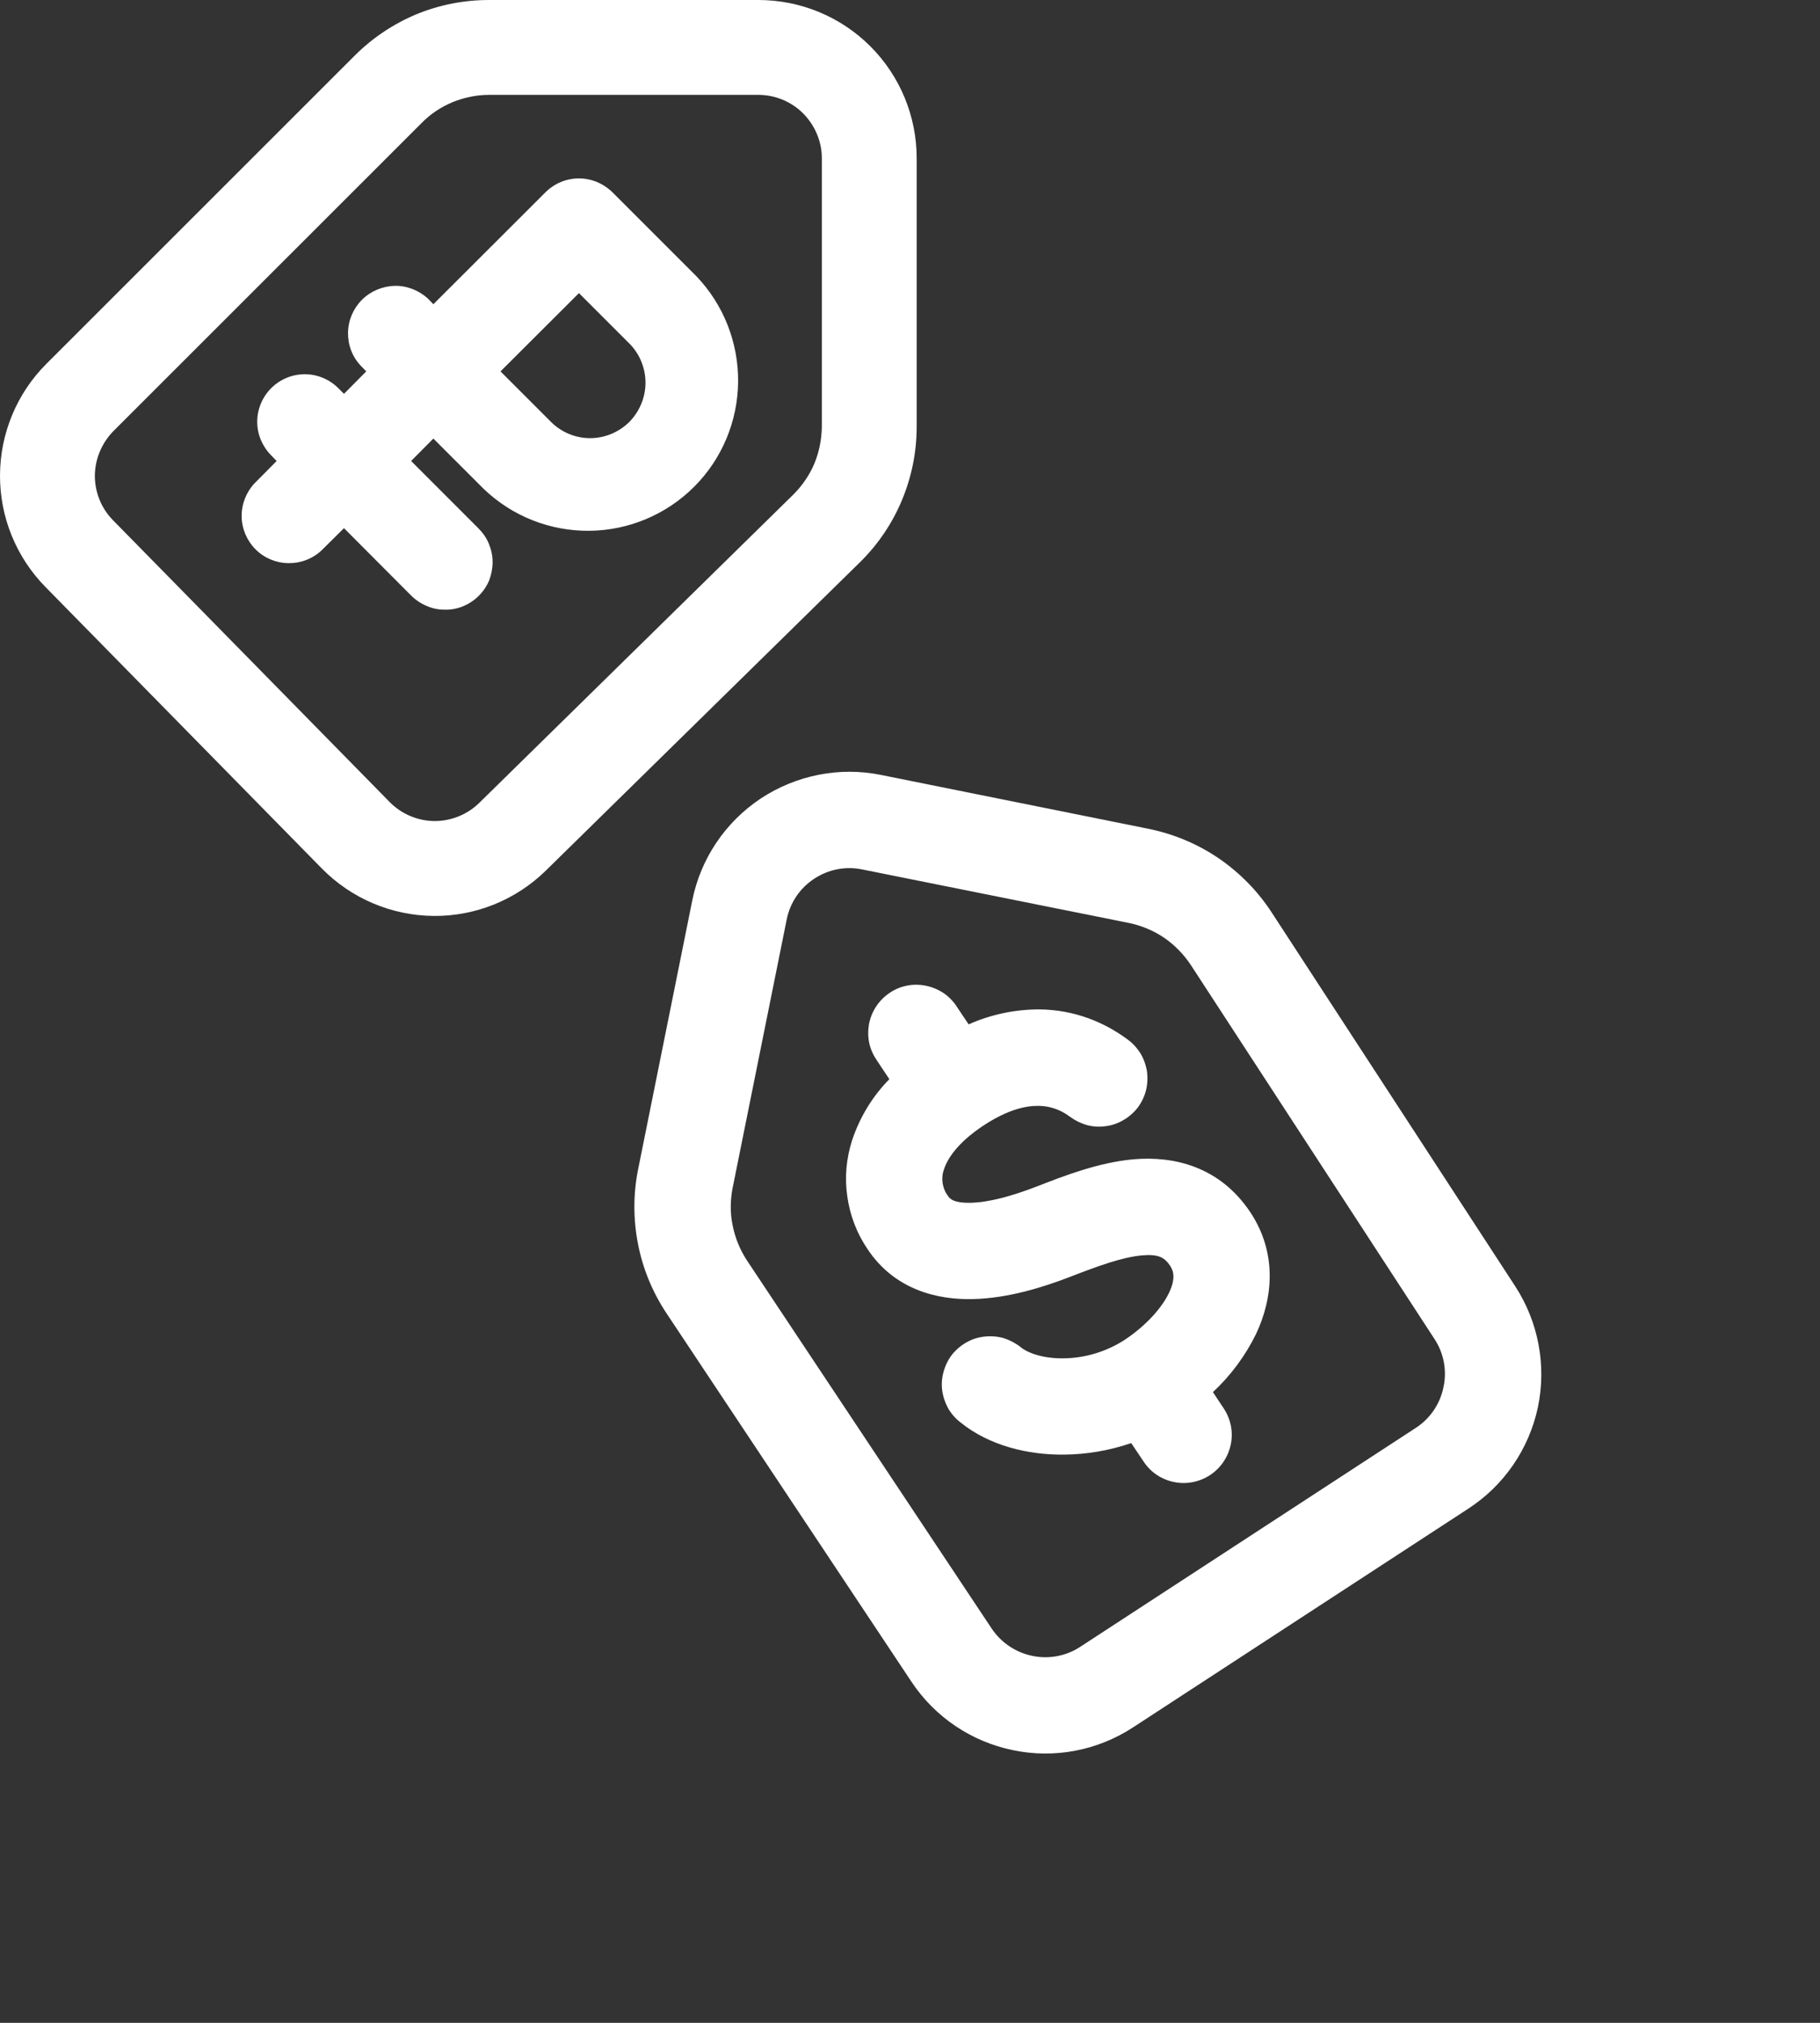
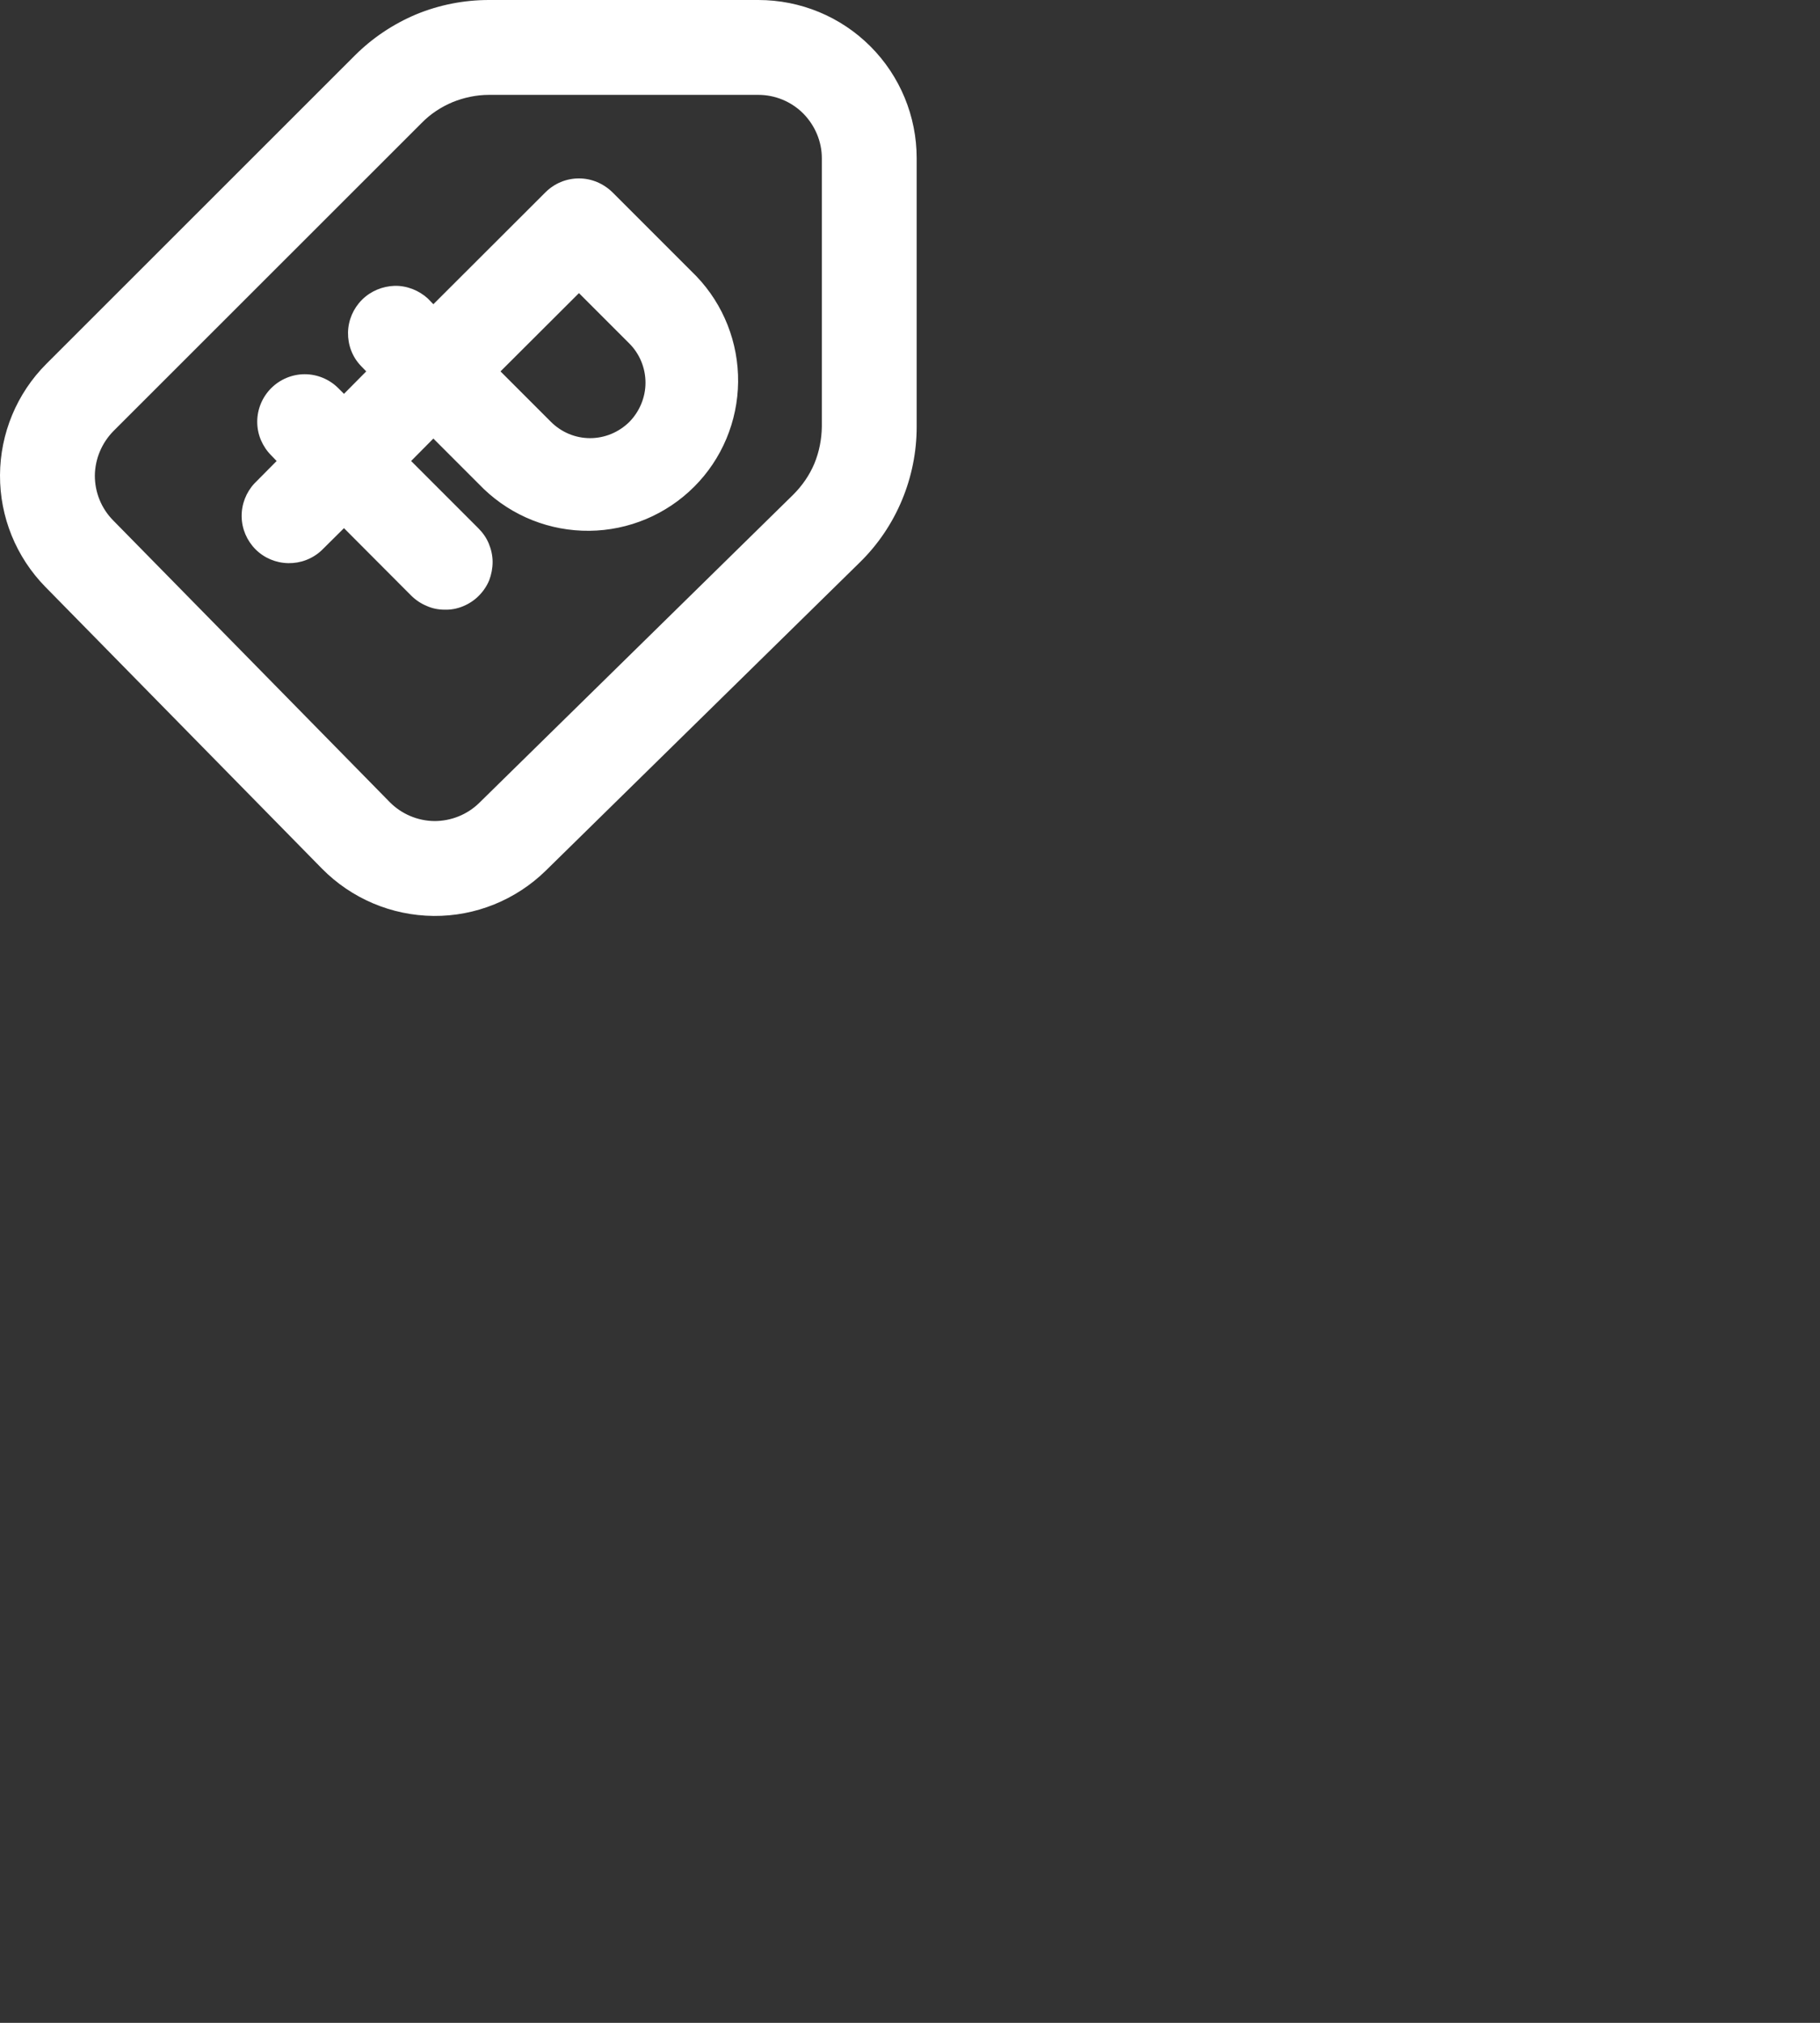
<svg xmlns="http://www.w3.org/2000/svg" width="9" height="10" viewBox="0 0 9 10" fill="none">
  <rect x="0" y="0" width="9" height="10" fill="#333333" stroke="none" />
  <path fill-rule="evenodd" clip-rule="evenodd" d="M2.086 0.607L0.561 2.131C0.503 2.19 0.47 2.269 0.469 2.351C0.469 2.434 0.501 2.513 0.559 2.572L1.927 3.965C1.985 4.024 2.065 4.058 2.148 4.059C2.231 4.059 2.311 4.027 2.37 3.969L3.923 2.445C3.967 2.401 4.003 2.349 4.027 2.292C4.051 2.234 4.063 2.172 4.064 2.11V0.782C4.064 0.699 4.03 0.62 3.972 0.561C3.913 0.502 3.833 0.469 3.75 0.469H2.418C2.356 0.469 2.295 0.482 2.238 0.505C2.181 0.529 2.129 0.563 2.086 0.607ZM4.252 2.78C4.341 2.693 4.412 2.588 4.46 2.473C4.508 2.358 4.533 2.235 4.533 2.11V0.782C4.533 0.575 4.451 0.376 4.304 0.229C4.157 0.082 3.958 -0 3.75 -0H2.418C2.294 -0 2.172 0.024 2.058 0.071C1.944 0.119 1.841 0.188 1.754 0.275L0.229 1.799C0.083 1.945 0.001 2.143 7.14529e-06 2.349C-0.001 2.556 0.08 2.754 0.224 2.901L1.592 4.294C1.738 4.442 1.936 4.526 2.144 4.528C2.351 4.53 2.551 4.449 2.699 4.304L4.252 2.78ZM3.029 0.951C2.984 0.907 2.925 0.882 2.863 0.882C2.8 0.882 2.741 0.907 2.697 0.951L2.143 1.504L2.116 1.476C2.071 1.435 2.012 1.412 1.952 1.413C1.891 1.415 1.833 1.439 1.79 1.482C1.747 1.525 1.722 1.583 1.721 1.644C1.72 1.705 1.742 1.764 1.784 1.808L1.811 1.836L1.701 1.947L1.673 1.919C1.629 1.875 1.569 1.85 1.507 1.85C1.445 1.85 1.385 1.875 1.341 1.919C1.297 1.963 1.272 2.023 1.272 2.085C1.272 2.116 1.278 2.146 1.29 2.175C1.302 2.203 1.319 2.229 1.341 2.251L1.368 2.279L1.258 2.39C1.217 2.434 1.194 2.493 1.195 2.554C1.196 2.615 1.221 2.673 1.264 2.716C1.307 2.759 1.365 2.783 1.426 2.784C1.486 2.785 1.545 2.763 1.59 2.721L1.701 2.611L2.032 2.943C2.054 2.965 2.08 2.983 2.109 2.995C2.137 3.008 2.168 3.014 2.199 3.014C2.23 3.015 2.261 3.009 2.29 2.997C2.319 2.985 2.345 2.968 2.367 2.946C2.389 2.924 2.407 2.898 2.419 2.869C2.43 2.84 2.436 2.809 2.436 2.778C2.436 2.747 2.429 2.716 2.417 2.687C2.405 2.658 2.387 2.633 2.365 2.611L2.033 2.279L2.143 2.168L2.392 2.417C2.533 2.552 2.72 2.626 2.915 2.624C3.109 2.622 3.295 2.544 3.433 2.406C3.57 2.269 3.648 2.083 3.65 1.888C3.652 1.694 3.578 1.506 3.444 1.366L3.029 0.951ZM2.724 2.085L2.475 1.836L2.863 1.449L3.112 1.698C3.163 1.749 3.192 1.819 3.192 1.892C3.192 1.964 3.163 2.034 3.112 2.086C3.06 2.137 2.991 2.166 2.918 2.166C2.845 2.166 2.776 2.137 2.724 2.085Z" fill="white" />
-   <path fill-rule="evenodd" clip-rule="evenodd" d="M3.693 6.23L4.904 8.051C4.951 8.121 5.023 8.169 5.105 8.186C5.187 8.203 5.272 8.187 5.342 8.141L7.001 7.059C7.072 7.013 7.121 6.941 7.138 6.858C7.156 6.776 7.14 6.69 7.094 6.62L5.889 4.771C5.854 4.718 5.809 4.672 5.757 4.636C5.705 4.601 5.646 4.576 5.584 4.563L4.263 4.298C4.181 4.281 4.095 4.298 4.025 4.345C3.955 4.391 3.906 4.464 3.89 4.547L3.623 5.872C3.611 5.933 3.61 5.996 3.623 6.058C3.635 6.119 3.659 6.178 3.693 6.23ZM6.288 4.51C6.219 4.404 6.129 4.313 6.025 4.242C5.92 4.171 5.802 4.122 5.678 4.097L4.357 3.831C4.151 3.789 3.937 3.832 3.761 3.948C3.586 4.065 3.464 4.246 3.423 4.453L3.156 5.778C3.131 5.901 3.131 6.027 3.155 6.15C3.179 6.273 3.227 6.389 3.297 6.494L4.508 8.315C4.624 8.489 4.804 8.61 5.009 8.652C5.214 8.695 5.427 8.654 5.602 8.54L7.261 7.458C7.438 7.343 7.561 7.163 7.605 6.957C7.648 6.751 7.608 6.536 7.493 6.359L6.288 4.51ZM4.398 5.335C4.314 5.42 4.252 5.523 4.214 5.636C4.185 5.726 4.176 5.821 4.19 5.915C4.203 6.008 4.237 6.097 4.29 6.175C4.424 6.377 4.638 6.427 4.813 6.422C4.984 6.418 5.158 6.364 5.292 6.312C5.432 6.258 5.548 6.215 5.648 6.206C5.73 6.199 5.759 6.217 5.786 6.257C5.804 6.284 5.814 6.321 5.781 6.391C5.745 6.466 5.668 6.553 5.561 6.624C5.471 6.682 5.366 6.714 5.258 6.715C5.152 6.716 5.079 6.686 5.049 6.661C5.024 6.641 4.996 6.626 4.966 6.616C4.936 6.607 4.904 6.604 4.873 6.607C4.841 6.61 4.81 6.619 4.783 6.634C4.755 6.649 4.73 6.67 4.71 6.694C4.69 6.719 4.676 6.747 4.667 6.778C4.658 6.808 4.655 6.84 4.659 6.872C4.663 6.903 4.673 6.933 4.688 6.961C4.704 6.989 4.725 7.013 4.75 7.032C4.891 7.146 5.082 7.193 5.262 7.191C5.37 7.19 5.483 7.172 5.594 7.134L5.657 7.228C5.692 7.28 5.746 7.315 5.808 7.327C5.869 7.339 5.932 7.326 5.984 7.292C6.037 7.257 6.073 7.203 6.086 7.142C6.099 7.081 6.087 7.018 6.053 6.965L5.998 6.882C6.086 6.8 6.158 6.703 6.211 6.595C6.295 6.418 6.317 6.195 6.183 5.993C6.031 5.765 5.803 5.714 5.606 5.731C5.434 5.746 5.259 5.814 5.136 5.862L5.12 5.868C5.003 5.913 4.89 5.944 4.801 5.946C4.716 5.948 4.696 5.926 4.687 5.911C4.673 5.893 4.665 5.871 4.661 5.848C4.658 5.826 4.66 5.802 4.668 5.781C4.685 5.728 4.735 5.65 4.859 5.567C4.982 5.485 5.073 5.466 5.135 5.467C5.191 5.467 5.245 5.486 5.29 5.52C5.316 5.539 5.344 5.553 5.375 5.562C5.406 5.57 5.438 5.572 5.47 5.567C5.501 5.563 5.531 5.552 5.559 5.535C5.586 5.519 5.61 5.497 5.629 5.472C5.647 5.446 5.661 5.417 5.668 5.386C5.675 5.355 5.676 5.322 5.671 5.291C5.665 5.26 5.654 5.23 5.637 5.203C5.619 5.176 5.597 5.153 5.571 5.135C5.46 5.054 5.315 4.992 5.14 4.99C5.019 4.99 4.9 5.015 4.79 5.064L4.735 4.982C4.718 4.954 4.696 4.931 4.67 4.912C4.644 4.894 4.614 4.881 4.583 4.874C4.552 4.867 4.519 4.866 4.488 4.872C4.456 4.878 4.426 4.89 4.4 4.908C4.373 4.926 4.35 4.949 4.333 4.975C4.315 5.002 4.303 5.032 4.297 5.064C4.292 5.095 4.292 5.127 4.299 5.159C4.306 5.19 4.32 5.219 4.338 5.245L4.398 5.335Z" fill="white" />
</svg>